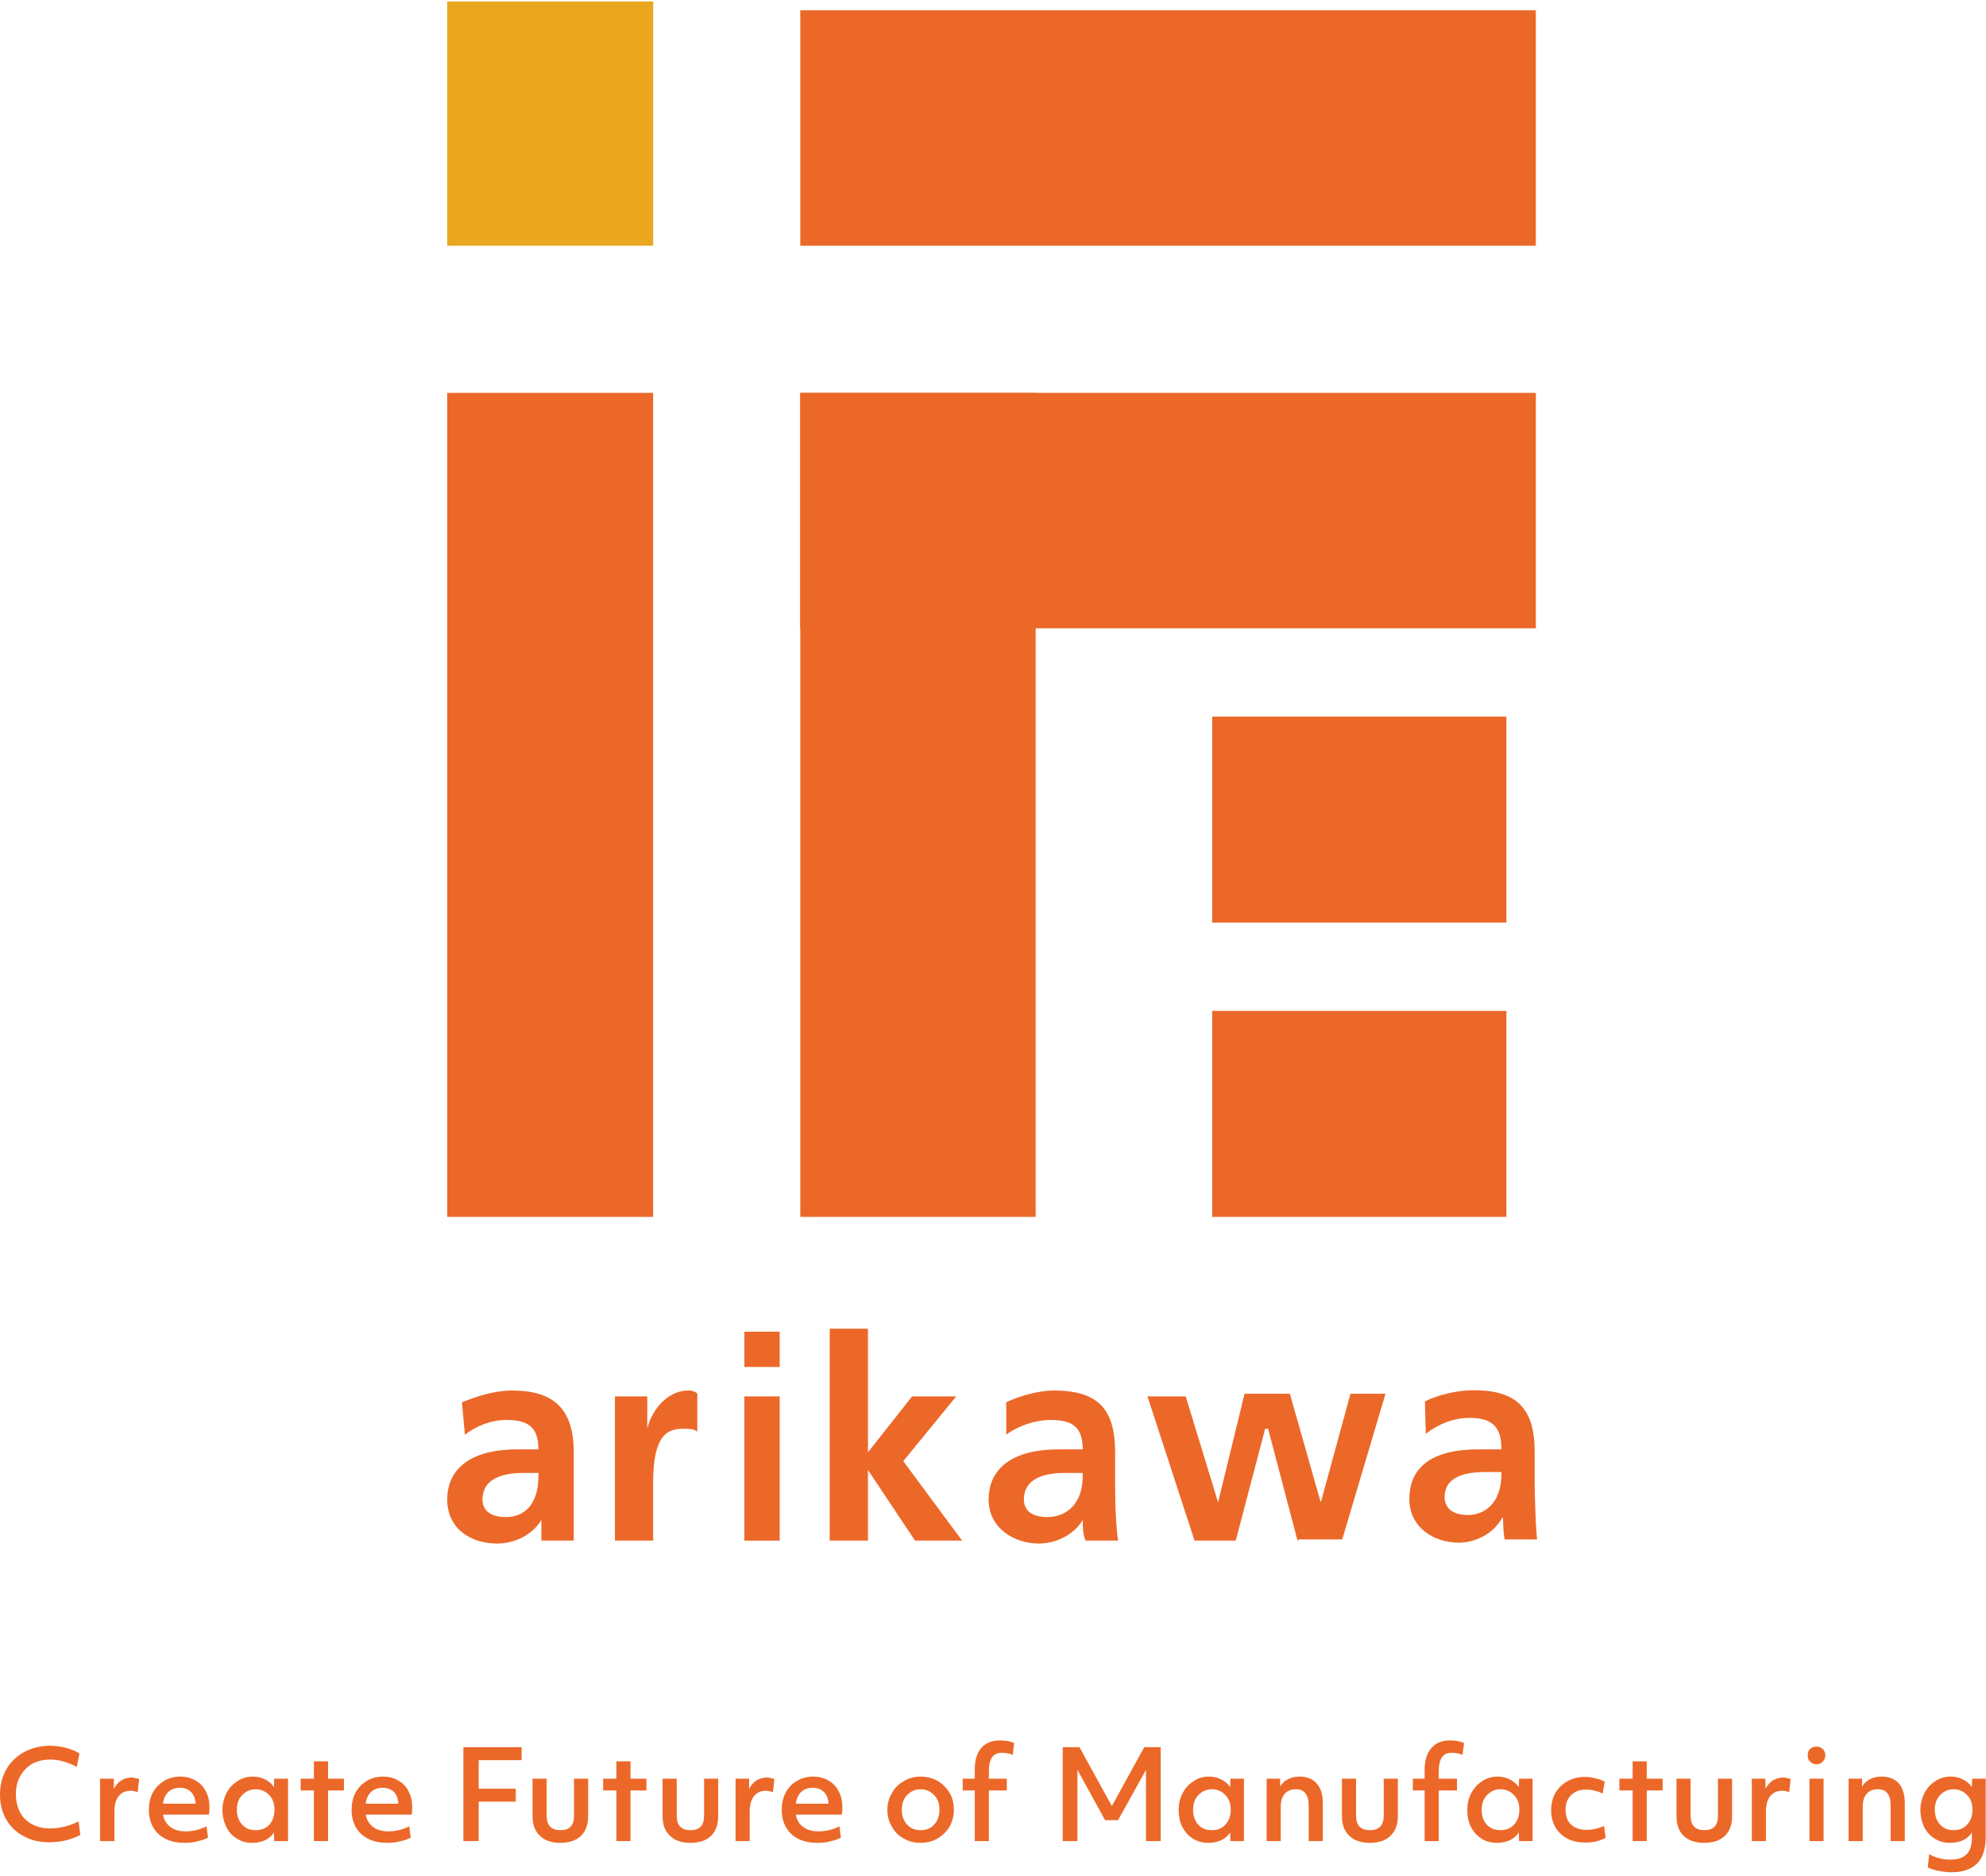
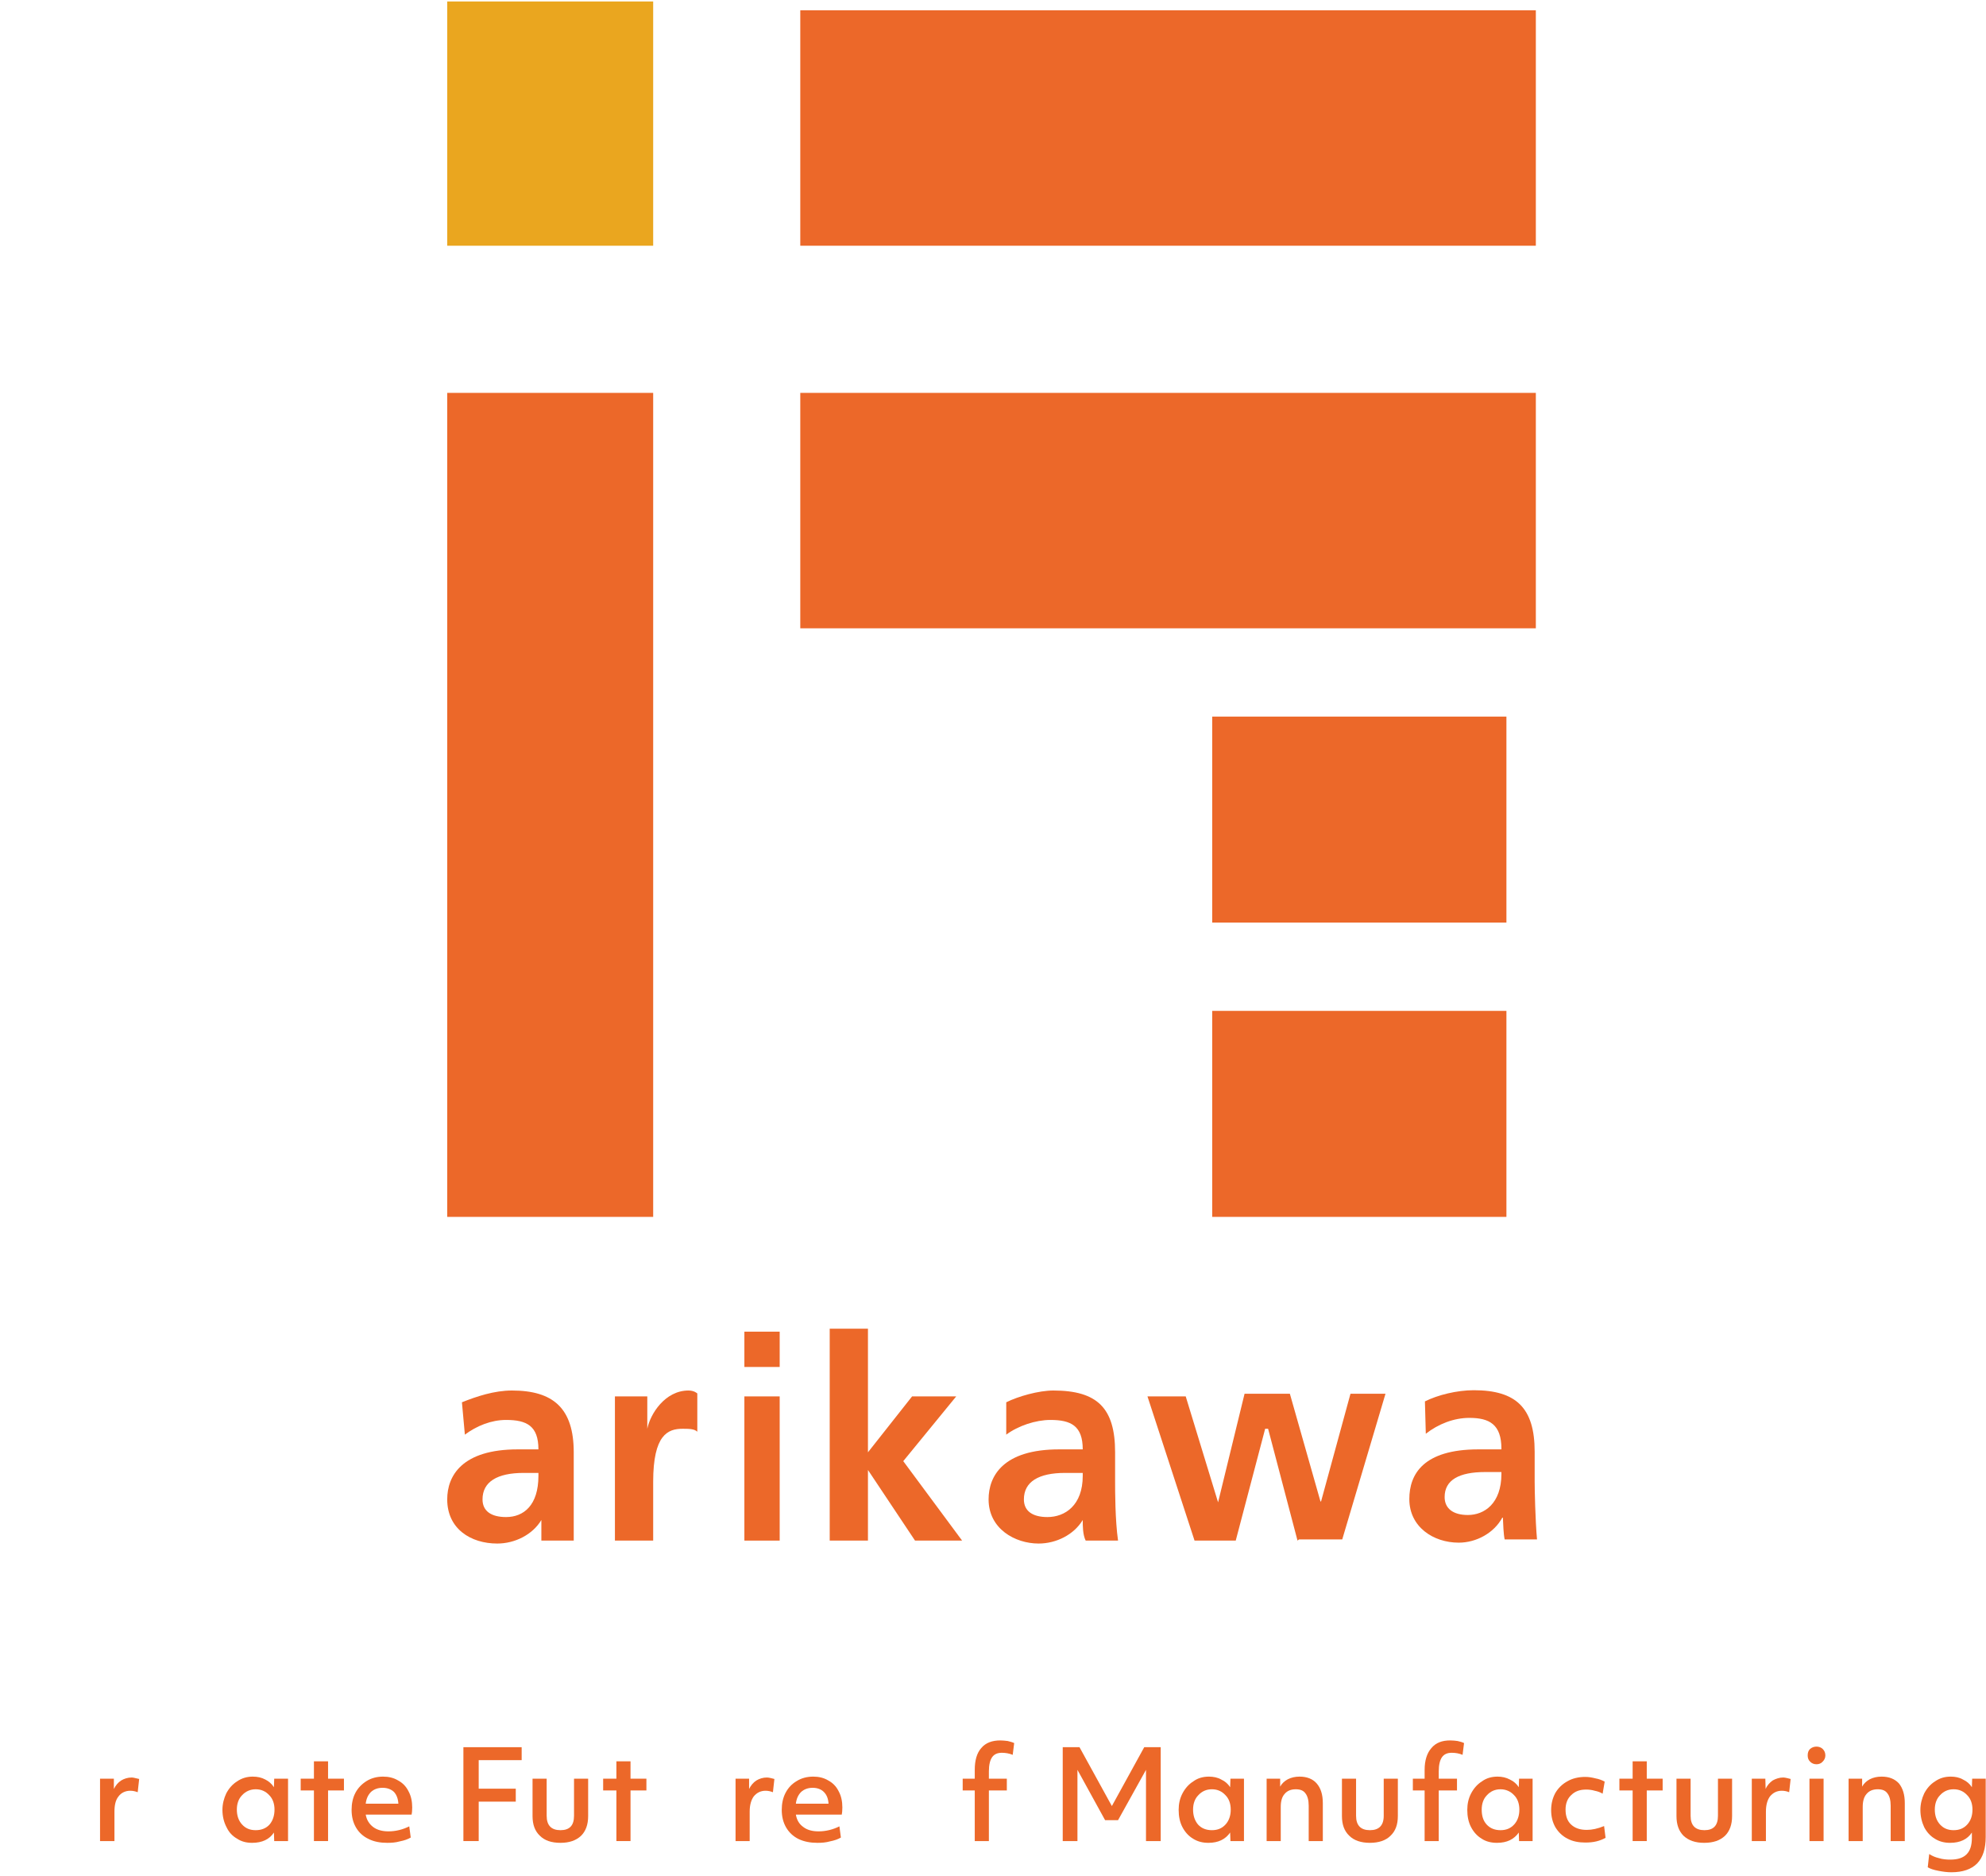
<svg xmlns="http://www.w3.org/2000/svg" marker-start="none" marker-end="none" fill="none" fill-rule="nonzero" stroke="none" version="1.1" overflow="visible" width="675pt" height="637.5pt" viewBox="0 -637.5 675 637.5">
  <g transform="scale(1 -1)">
    <path d="M 222,224 L 152,224 L 152,504 L 222,504 L 222,224 Z" fill="#ec6829" />
-     <path d="M 352,224 L 272,224 L 272,504 L 352,504 L 352,224 Z" fill="#ec6829" />
    <path d="M 272,634 L 522,634 L 522,554 L 272,554 L 272,634 Z" fill="#ec6829" />
    <path d="M 272,504 L 522,504 L 522,424 L 272,424 L 272,504 Z" fill="#ec6829" />
    <path d="M 412,294 L 512,294 L 512,224 L 412,224 L 412,294 Z" fill="#ec6829" />
    <path d="M 412,394 L 512,394 L 512,324 L 412,324 L 412,394 Z" fill="#ec6829" />
    <path d="M 152,637 L 222,637 L 222,554 L 152,554 L 152,637 Z" fill="#eaa61f" />
    <path d="M 183,137 L 178,137 C 169,137 164,134 164,128 C 164,124 167,122 172,122 C 178,122 183,126 183,136 L 183,137 Z M 184,114 C 184,116 184,119 184,121 L 184,121 C 181,116 175,113 169,113 C 160,113 152,118 152,128 C 152,136 157,145 176,145 L 183,145 L 183,145 C 183,153 179,155 172,155 C 167,155 162,153 158,150 L 157,161 C 162,163 168,165 174,165 C 188,165 195,159 195,144 L 195,134 C 195,131 195,121 195,114 L 184,114 Z" fill="#ec6829" />
    <path d="M 209,114 L 209,163 L 220,163 L 220,152 L 220,152 C 221,157 226,165 234,165 C 236,165 237,164 237,164 L 237,151 C 236,152 234,152 232,152 C 227,152 222,150 222,134 L 222,114 L 209,114 Z" fill="#ec6829" />
    <path d="M 253,163 L 265,163 L 265,114 L 253,114 L 253,163 Z M 253,185 L 265,185 L 265,173 L 253,173 L 253,185 Z" fill="#ec6829" />
    <path d="M 311,114 L 295,138 L 295,138 L 295,114 L 282,114 L 282,186 L 295,186 L 295,144 L 295,144 L 310,163 L 325,163 L 307,141 L 327,114 L 311,114 Z" fill="#ec6829" />
    <path d="M 368,137 L 362,137 C 353,137 348,134 348,128 C 348,124 351,122 356,122 C 362,122 368,126 368,136 L 368,137 Z M 369,114 C 368,116 368,119 368,121 L 368,121 C 365,116 359,113 353,113 C 345,113 336,118 336,128 C 336,136 341,145 360,145 L 368,145 L 368,145 C 368,153 364,155 357,155 C 352,155 346,153 342,150 L 342,161 C 346,163 353,165 358,165 C 373,165 379,159 379,144 L 379,134 C 379,131 379,121 380,114 L 369,114 Z" fill="#ec6829" />
    <path d="M 441,114 L 431,152 L 430,152 L 420,114 L 406,114 L 390,163 L 403,163 L 414,127 L 414,127 L 423,163.9 L 438.4,163.9 L 448.8,127.3 L 449.0,127.3 L 459.0,163.9 L 470.9,163.9 L 456.2,114.4 L 441.5,114.4 Z" fill="#ec6829" />
    <path d="M 510.3,137.3 L 504.8,137.3 C 495.9,137.3 491.0,134.6 491.0,128.8 C 491.0,124.9 493.9,122.7 498.9,122.7 C 504.5,122.7 510.3,126.6 510.3,136.7 L 510.3,137.3 Z M 511.4,114.4 C 511.0,116.3 510.9,119.6 510.8,121.8 L 510.6,121.8 C 507.8,116.6 501.8,113.3 495.8,113.3 C 487.1,113.3 479.0,118.7 479.0,128.1 C 479.0,136.6 483.8,145.0 502.5,145.0 L 510.3,145.0 L 510.3,145.2 C 510.3,153.5 506.2,155.7 499.4,155.7 C 494.1,155.7 488.8,153.6 484.6,150.3 L 484.3,161.3 C 488.7,163.5 495.2,165.1 500.9,165.1 C 515.3,165.1 521.6,159.1 521.6,144.2 L 521.6,134.0 C 521.6,131.5 521.8,121.1 522.4,114.4 L 511.4,114.4 Z" fill="#ec6829" />
-     <path d="M 16.8,11.5 C 13.6,11.5 10.7,12.1 8.2,13.5 C 5.6,14.8 3.6,16.7 2.2,19.1 C 0.7,21.6 0,24.4 0,27.7 C 0,30.8 0.7,33.7 2.1,36.2 C 3.5,38.7 5.5,40.6 8.1,42.1 C 10.7,43.5 13.7,44.3 17.1,44.3 C 18.9,44.3 20.6,44.0 22.4,43.6 C 24.2,43.1 25.7,42.5 27.0,41.7 L 26.1,37.1 C 24.4,38.0 22.8,38.6 21.4,39.0 C 19.9,39.4 18.5,39.6 17.0,39.6 C 14.8,39.6 12.8,39.1 11.0,38.2 C 9.3,37.2 7.9,35.8 6.9,34.0 C 5.9,32.3 5.4,30.2 5.4,27.8 C 5.4,25.5 5.9,23.5 6.8,21.7 C 7.7,20.0 9.1,18.6 10.9,17.6 C 12.6,16.7 14.7,16.2 17.1,16.2 C 18.6,16.2 20.2,16.4 21.9,16.8 C 23.6,17.2 25.2,17.8 26.7,18.6 L 27.3,14.0 C 24.1,12.3 20.6,11.5 16.8,11.5 Z" fill="#ec6829" />
    <path d="M 34.0,33.1 L 38.7,33.1 L 38.7,29.6 C 39.3,30.8 40.1,31.8 41.2,32.5 C 42.2,33.1 43.4,33.5 44.8,33.5 C 45.1,33.5 45.6,33.4 46.0,33.3 C 46.5,33.2 46.9,33.1 47.3,33.0 L 46.8,28.5 C 46.0,28.8 45.2,29.0 44.3,29.0 C 42.6,29.0 41.2,28.3 40.3,27.1 C 39.3,25.9 38.9,24.1 38.9,21.9 L 38.9,11.9 L 34.0,11.9 L 34.0,33.1 Z" fill="#ec6829" />
-     <path d="M 66.5,24.6 C 66.4,26.3 65.9,27.6 64.9,28.6 C 64.0,29.5 62.8,30.0 61.1,30.0 C 59.5,30.0 58.2,29.5 57.2,28.6 C 56.2,27.6 55.6,26.3 55.4,24.6 L 66.5,24.6 Z M 62.7,11.3 C 60.3,11.3 58.2,11.7 56.4,12.6 C 54.5,13.5 53.1,14.8 52.1,16.5 C 51.1,18.2 50.6,20.2 50.6,22.5 C 50.6,24.6 51.0,26.6 51.9,28.3 C 52.8,30.0 54.1,31.3 55.7,32.3 C 57.3,33.3 59.2,33.8 61.3,33.8 C 63.2,33.8 64.9,33.4 66.4,32.5 C 67.9,31.7 69.1,30.5 69.9,28.9 C 70.8,27.3 71.2,25.4 71.2,23.3 C 71.2,22.2 71.1,21.4 71.0,20.9 L 55.4,20.9 C 55.7,19.1 56.6,17.7 57.9,16.7 C 59.2,15.7 61,15.2 63.1,15.2 C 65.6,15.2 68.0,15.8 70.2,16.9 L 70.7,13.1 C 69.7,12.5 68.5,12.1 67.0,11.8 C 65.6,11.4 64.2,11.3 62.7,11.3 Z" fill="#ec6829" />
    <path d="M 86.9,15.6 C 88.8,15.6 90.4,16.2 91.6,17.5 C 92.7,18.8 93.3,20.5 93.3,22.6 C 93.3,24.6 92.7,26.3 91.5,27.5 C 90.3,28.8 88.8,29.5 86.9,29.5 C 85.1,29.5 83.5,28.8 82.3,27.5 C 81.1,26.3 80.5,24.6 80.5,22.6 C 80.5,20.5 81.1,18.8 82.3,17.5 C 83.5,16.2 85.0,15.6 86.9,15.6 Z M 85.7,11.3 C 83.8,11.3 82.1,11.7 80.6,12.7 C 79.0,13.6 77.8,14.9 77.0,16.6 C 76.1,18.3 75.6,20.3 75.6,22.5 C 75.6,24.5 76.1,26.4 76.9,28.1 C 77.8,29.8 79.0,31.2 80.6,32.2 C 82.2,33.3 84.0,33.8 85.9,33.8 C 87.5,33.8 88.9,33.5 90.2,32.8 C 91.4,32.2 92.4,31.3 93.1,30.2 L 93.2,33.1 L 97.9,33.1 L 97.9,11.9 L 93.2,11.9 L 93.1,14.8 C 91.6,12.5 89.1,11.3 85.7,11.3 Z" fill="#ec6829" />
    <path d="M 106.7,29.1 L 102.2,29.1 L 102.2,33.1 L 106.7,33.1 L 106.7,39.0 L 111.5,39.0 L 111.5,33.1 L 116.9,33.1 L 116.9,29.1 L 111.5,29.1 L 111.5,11.9 L 106.7,11.9 L 106.7,29.1 Z" fill="#ec6829" />
    <path d="M 135.4,24.6 C 135.3,26.3 134.8,27.6 133.9,28.6 C 132.9,29.5 131.7,30.0 130.0,30.0 C 128.4,30.0 127.1,29.5 126.1,28.6 C 125.1,27.6 124.5,26.3 124.3,24.6 L 135.4,24.6 Z M 131.6,11.3 C 129.2,11.3 127.1,11.7 125.3,12.6 C 123.4,13.5 122.0,14.8 121.0,16.5 C 120.0,18.2 119.5,20.2 119.5,22.5 C 119.5,24.6 119.9,26.6 120.8,28.3 C 121.7,30.0 123.0,31.3 124.6,32.3 C 126.2,33.3 128.1,33.8 130.2,33.8 C 132.1,33.8 133.8,33.4 135.3,32.5 C 136.8,31.7 138.0,30.5 138.8,28.9 C 139.7,27.3 140.1,25.4 140.1,23.3 C 140.1,22.2 140.0,21.4 139.9,20.9 L 124.3,20.9 C 124.6,19.1 125.5,17.7 126.8,16.7 C 128.1,15.7 129.9,15.2 132.0,15.2 C 134.5,15.2 136.9,15.8 139.1,16.9 L 139.6,13.1 C 138.6,12.5 137.4,12.1 135.9,11.8 C 134.5,11.4 133.1,11.3 131.6,11.3 Z" fill="#ec6829" />
    <path d="M 157.5,43.8 L 177.3,43.8 L 177.3,39.4 L 162.7,39.4 L 162.7,29.7 L 175.3,29.7 L 175.3,25.3 L 162.7,25.3 L 162.7,11.9 L 157.5,11.9 L 157.5,43.8 Z" fill="#ec6829" />
    <path d="M 190.5,11.3 C 187.4,11.3 185.1,12.1 183.5,13.7 C 181.8,15.3 181.0,17.5 181.0,20.4 L 181.0,33.1 L 185.8,33.1 L 185.8,20.5 C 185.8,17.2 187.4,15.6 190.5,15.6 C 193.6,15.6 195.1,17.2 195.1,20.5 L 195.1,33.1 L 199.9,33.1 L 199.9,20.4 C 199.9,17.5 199.1,15.3 197.5,13.7 C 195.8,12.1 193.5,11.3 190.5,11.3 Z" fill="#ec6829" />
    <path d="M 209.5,29.1 L 205.0,29.1 L 205.0,33.1 L 209.5,33.1 L 209.5,39.0 L 214.3,39.0 L 214.3,33.1 L 219.7,33.1 L 219.7,29.1 L 214.3,29.1 L 214.3,11.9 L 209.5,11.9 L 209.5,29.1 Z" fill="#ec6829" />
-     <path d="M 234.7,11.3 C 231.6,11.3 229.3,12.1 227.7,13.7 C 226.0,15.3 225.2,17.5 225.2,20.4 L 225.2,33.1 L 230.0,33.1 L 230.0,20.5 C 230.0,17.2 231.6,15.6 234.7,15.6 C 237.8,15.6 239.3,17.2 239.3,20.5 L 239.3,33.1 L 244.1,33.1 L 244.1,20.4 C 244.1,17.5 243.3,15.3 241.7,13.7 C 240.1,12.1 237.7,11.3 234.7,11.3 Z" fill="#ec6829" />
    <path d="M 250.0,33.1 L 254.6,33.1 L 254.6,29.6 C 255.2,30.8 256.0,31.8 257.1,32.5 C 258.1,33.1 259.3,33.5 260.7,33.5 C 261.1,33.5 261.5,33.4 262.0,33.3 C 262.4,33.2 262.8,33.1 263.2,33.0 L 262.7,28.5 C 261.9,28.8 261.1,29.0 260.2,29.0 C 258.5,29.0 257.2,28.3 256.2,27.1 C 255.3,25.9 254.8,24.1 254.8,21.9 L 254.8,11.9 L 250.0,11.9 L 250.0,33.1 Z" fill="#ec6829" />
    <path d="M 281.6,24.6 C 281.5,26.3 281.0,27.6 280.0,28.6 C 279.1,29.5 277.8,30.0 276.2,30.0 C 274.6,30.0 273.3,29.5 272.3,28.6 C 271.3,27.6 270.7,26.3 270.5,24.6 L 281.6,24.6 Z M 277.8,11.3 C 275.4,11.3 273.3,11.7 271.4,12.6 C 269.6,13.5 268.2,14.8 267.2,16.5 C 266.2,18.2 265.7,20.2 265.7,22.5 C 265.7,24.6 266.1,26.6 267.0,28.3 C 267.9,30.0 269.1,31.3 270.8,32.3 C 272.4,33.3 274.3,33.8 276.4,33.8 C 278.3,33.8 280.0,33.4 281.5,32.5 C 283.0,31.7 284.2,30.5 285.0,28.9 C 285.9,27.3 286.3,25.4 286.3,23.3 C 286.3,22.2 286.2,21.4 286.1,20.9 L 270.5,20.9 C 270.8,19.1 271.6,17.7 273.0,16.7 C 274.3,15.7 276.0,15.2 278.2,15.2 C 280.7,15.2 283.1,15.8 285.3,16.9 L 285.8,13.1 C 284.8,12.5 283.6,12.1 282.1,11.8 C 280.7,11.4 279.3,11.3 277.8,11.3 Z" fill="#ec6829" />
-     <path d="M 312.9,15.6 C 314.8,15.6 316.4,16.2 317.5,17.5 C 318.7,18.8 319.3,20.5 319.3,22.6 C 319.3,24.6 318.7,26.3 317.5,27.5 C 316.3,28.8 314.8,29.5 312.9,29.5 C 311.0,29.5 309.5,28.8 308.3,27.5 C 307.1,26.3 306.5,24.6 306.5,22.6 C 306.5,20.5 307.1,18.8 308.3,17.5 C 309.5,16.2 311.0,15.6 312.9,15.6 Z M 312.9,11.3 C 310.8,11.3 309.0,11.7 307.3,12.7 C 305.5,13.6 304.2,14.9 303.2,16.7 C 302.1,18.4 301.6,20.4 301.6,22.6 C 301.6,24.6 302.1,26.4 303.1,28.1 C 304.0,29.8 305.3,31.2 307.1,32.2 C 308.8,33.3 310.8,33.8 312.9,33.8 C 315.0,33.8 316.9,33.3 318.6,32.4 C 320.3,31.4 321.6,30.1 322.7,28.4 C 323.7,26.7 324.2,24.7 324.2,22.6 C 324.2,20.5 323.7,18.6 322.8,16.9 C 321.8,15.2 320.5,13.9 318.7,12.8 C 317.0,11.8 315.1,11.3 312.9,11.3 Z" fill="#ec6829" />
    <path d="M 331.3,29.1 L 327.2,29.1 L 327.2,33.1 L 331.3,33.1 L 331.3,36.1 C 331.3,39.3 332.0,41.8 333.5,43.5 C 335.0,45.3 337.2,46.1 340.0,46.1 C 340.8,46.1 341.6,46.0 342.5,45.9 C 343.3,45.7 344.1,45.5 344.7,45.2 L 344.2,41.2 C 343.0,41.7 341.7,41.9 340.5,41.9 C 339.0,41.9 337.9,41.4 337.2,40.4 C 336.5,39.4 336.1,37.8 336.1,35.6 L 336.1,33.1 L 342.2,33.1 L 342.2,29.1 L 336.1,29.1 L 336.1,11.9 L 331.3,11.9 L 331.3,29.1 Z" fill="#ec6829" />
    <path d="M 361.2,43.8 L 366.9,43.8 L 377.9,23.8 L 388.9,43.8 L 394.5,43.8 L 394.5,11.9 L 389.5,11.9 L 389.5,36.1 L 380.0,19.0 L 375.6,19.0 L 366.2,36.1 L 366.2,11.9 L 361.2,11.9 L 361.2,43.8 Z" fill="#ec6829" />
    <path d="M 411.9,15.6 C 413.8,15.6 415.3,16.2 416.5,17.5 C 417.7,18.8 418.3,20.5 418.3,22.6 C 418.3,24.6 417.7,26.3 416.5,27.5 C 415.3,28.8 413.8,29.5 411.9,29.5 C 410.0,29.5 408.5,28.8 407.3,27.5 C 406.1,26.3 405.5,24.6 405.5,22.6 C 405.5,20.5 406.1,18.8 407.2,17.5 C 408.4,16.2 410.0,15.6 411.9,15.6 Z M 410.7,11.3 C 408.8,11.3 407.1,11.7 405.5,12.7 C 404.0,13.6 402.8,14.9 401.9,16.6 C 401.0,18.3 400.6,20.3 400.6,22.5 C 400.6,24.5 401.0,26.4 401.9,28.1 C 402.8,29.8 404.0,31.2 405.6,32.2 C 407.1,33.3 408.9,33.8 410.9,33.8 C 412.4,33.8 413.9,33.5 415.1,32.8 C 416.4,32.2 417.4,31.3 418.1,30.2 L 418.2,33.1 L 422.8,33.1 L 422.8,11.9 L 418.2,11.9 L 418.1,14.8 C 416.5,12.5 414.1,11.3 410.7,11.3 Z" fill="#ec6829" />
    <path d="M 430.5,33.1 L 435.1,33.1 L 435.1,30.4 C 435.7,31.5 436.6,32.3 437.7,32.9 C 438.9,33.5 440.2,33.8 441.7,33.8 C 444.2,33.8 446.2,33.0 447.5,31.5 C 448.9,29.9 449.6,27.7 449.6,24.8 L 449.6,11.9 L 444.8,11.9 L 444.8,23.9 C 444.8,25.8 444.4,27.2 443.7,28.1 C 443.0,29.1 441.9,29.5 440.4,29.5 C 438.8,29.5 437.5,29.0 436.6,27.9 C 435.7,26.9 435.3,25.4 435.3,23.5 L 435.3,11.9 L 430.5,11.9 L 430.5,33.1 Z" fill="#ec6829" />
    <path d="M 465.6,11.3 C 462.6,11.3 460.2,12.1 458.6,13.7 C 456.9,15.3 456.1,17.5 456.1,20.4 L 456.1,33.1 L 460.9,33.1 L 460.9,20.5 C 460.9,17.2 462.5,15.6 465.6,15.6 C 468.7,15.6 470.3,17.2 470.3,20.5 L 470.3,33.1 L 475.1,33.1 L 475.1,20.4 C 475.1,17.5 474.3,15.3 472.6,13.7 C 471.0,12.1 468.6,11.3 465.6,11.3 Z" fill="#ec6829" />
    <path d="M 484.2,29.1 L 480.2,29.1 L 480.2,33.1 L 484.2,33.1 L 484.2,36.1 C 484.2,39.3 485.0,41.8 486.5,43.5 C 488.0,45.3 490.1,46.1 492.9,46.1 C 493.8,46.1 494.6,46.0 495.4,45.9 C 496.3,45.7 497.0,45.5 497.6,45.2 L 497.1,41.2 C 495.9,41.7 494.7,41.9 493.4,41.9 C 491.9,41.9 490.8,41.4 490.1,40.4 C 489.4,39.4 489.0,37.8 489.0,35.6 L 489.0,33.1 L 495.2,33.1 L 495.2,29.1 L 489.0,29.1 L 489.0,11.9 L 484.2,11.9 L 484.2,29.1 Z" fill="#ec6829" />
    <path d="M 510.0,15.6 C 511.9,15.6 513.4,16.2 514.6,17.5 C 515.8,18.8 516.4,20.5 516.4,22.6 C 516.4,24.6 515.8,26.3 514.6,27.5 C 513.4,28.8 511.8,29.5 510.0,29.5 C 508.1,29.5 506.6,28.8 505.4,27.5 C 504.2,26.3 503.6,24.6 503.6,22.6 C 503.6,20.5 504.1,18.8 505.3,17.5 C 506.5,16.2 508.1,15.6 510.0,15.6 Z M 508.8,11.3 C 506.9,11.3 505.1,11.7 503.6,12.7 C 502.1,13.6 500.9,14.9 500.0,16.6 C 499.1,18.3 498.7,20.3 498.7,22.5 C 498.7,24.5 499.1,26.4 500.0,28.1 C 500.9,29.8 502.1,31.2 503.7,32.2 C 505.2,33.3 507.0,33.8 509.0,33.8 C 510.5,33.8 511.9,33.5 513.2,32.8 C 514.5,32.2 515.5,31.3 516.2,30.2 L 516.3,33.1 L 520.9,33.1 L 520.9,11.9 L 516.3,11.9 L 516.2,14.8 C 514.6,12.5 512.2,11.3 508.8,11.3 Z" fill="#ec6829" />
    <path d="M 538.8,11.4 C 536.5,11.4 534.5,11.8 532.8,12.7 C 531.0,13.6 529.7,14.9 528.7,16.5 C 527.7,18.2 527.2,20.2 527.2,22.4 C 527.2,24.6 527.7,26.5 528.6,28.2 C 529.6,29.9 530.9,31.2 532.7,32.2 C 534.4,33.2 536.5,33.7 538.8,33.7 C 540.0,33.7 541.1,33.5 542.3,33.2 C 543.4,33.0 544.5,32.6 545.4,32.1 L 544.7,28.0 C 543.9,28.5 543.0,28.8 542.0,29.0 C 541.0,29.3 540.0,29.4 539.1,29.4 C 536.9,29.4 535.3,28.8 534.0,27.5 C 532.7,26.3 532.1,24.6 532.1,22.6 C 532.1,20.4 532.7,18.7 534.0,17.5 C 535.3,16.3 537.0,15.7 539.3,15.7 C 541.1,15.7 543.0,16.1 545.2,17.0 L 545.7,13.0 C 544.8,12.5 543.8,12.1 542.6,11.8 C 541.4,11.5 540.1,11.4 538.8,11.4 Z" fill="#ec6829" />
    <path d="M 554.9,29.1 L 550.4,29.1 L 550.4,33.1 L 554.9,33.1 L 554.9,39.0 L 559.7,39.0 L 559.7,33.1 L 565.1,33.1 L 565.1,29.1 L 559.7,29.1 L 559.7,11.9 L 554.9,11.9 L 554.9,29.1 Z" fill="#ec6829" />
    <path d="M 579.2,11.3 C 576.2,11.3 573.9,12.1 572.2,13.7 C 570.6,15.3 569.8,17.5 569.8,20.4 L 569.8,33.1 L 574.6,33.1 L 574.6,20.5 C 574.6,17.2 576.2,15.6 579.3,15.6 C 582.4,15.6 583.9,17.2 583.9,20.5 L 583.9,33.1 L 588.7,33.1 L 588.7,20.4 C 588.7,17.5 587.9,15.3 586.3,13.7 C 584.6,12.1 582.3,11.3 579.2,11.3 Z" fill="#ec6829" />
    <path d="M 595.4,33.1 L 600.0,33.1 L 600.1,29.6 C 600.6,30.8 601.5,31.8 602.5,32.5 C 603.6,33.1 604.8,33.5 606.1,33.5 C 606.5,33.5 606.9,33.4 607.4,33.3 C 607.9,33.2 608.3,33.1 608.6,33.0 L 608.1,28.5 C 607.4,28.8 606.5,29.0 605.6,29.0 C 603.9,29.0 602.6,28.3 601.6,27.1 C 600.7,25.9 600.2,24.1 600.2,21.9 L 600.2,11.9 L 595.4,11.9 L 595.4,33.1 Z" fill="#ec6829" />
    <path d="M 615.0,33.1 L 619.8,33.1 L 619.8,11.9 L 615.0,11.9 L 615.0,33.1 Z M 617.4,38.0 C 616.5,38.0 615.8,38.3 615.2,38.9 C 614.6,39.5 614.4,40.2 614.4,41.0 C 614.4,41.9 614.6,42.6 615.2,43.2 C 615.8,43.7 616.5,44.0 617.4,44.0 C 618.2,44.0 619.0,43.7 619.5,43.2 C 620.1,42.6 620.4,41.9 620.4,41.0 C 620.4,40.2 620.1,39.5 619.5,38.9 C 619.0,38.3 618.2,38.0 617.4,38.0 Z" fill="#ec6829" />
    <path d="M 628.3,33.1 L 632.9,33.1 L 632.9,30.4 C 633.5,31.5 634.4,32.3 635.5,32.9 C 636.7,33.5 638.0,33.8 639.5,33.8 C 642.1,33.8 644.0,33.0 645.4,31.5 C 646.7,29.9 647.4,27.7 647.4,24.8 L 647.4,11.9 L 642.6,11.9 L 642.6,23.9 C 642.6,25.8 642.2,27.2 641.5,28.1 C 640.8,29.1 639.7,29.5 638.2,29.5 C 636.6,29.5 635.3,29.0 634.4,27.9 C 633.5,26.9 633.1,25.4 633.1,23.5 L 633.1,11.9 L 628.3,11.9 L 628.3,33.1 Z" fill="#ec6829" />
    <path d="M 664.0,15.6 C 665.9,15.6 667.4,16.2 668.6,17.5 C 669.8,18.8 670.4,20.5 670.4,22.6 C 670.4,24.6 669.8,26.3 668.6,27.5 C 667.4,28.8 665.9,29.5 664.0,29.5 C 662.1,29.5 660.6,28.8 659.4,27.5 C 658.2,26.3 657.6,24.6 657.6,22.6 C 657.6,20.5 658.2,18.8 659.4,17.5 C 660.6,16.2 662.1,15.6 664.0,15.6 Z M 663.2,1.3 C 661.8,1.3 660.3,1.5 658.8,1.8 C 657.2,2.1 656.0,2.5 655.2,3.0 L 655.7,7.5 C 656.6,6.9 657.7,6.4 659.0,6.1 C 660.3,5.7 661.6,5.6 662.9,5.6 C 665.4,5.6 667.2,6.2 668.4,7.4 C 669.6,8.6 670.2,10.4 670.2,13.0 L 670.2,14.8 C 668.7,12.5 666.2,11.3 662.8,11.3 C 660.9,11.3 659.2,11.7 657.6,12.7 C 656.1,13.6 654.9,14.9 654.0,16.6 C 653.2,18.3 652.7,20.3 652.7,22.5 C 652.7,24.5 653.2,26.4 654.0,28.1 C 654.9,29.8 656.1,31.2 657.7,32.2 C 659.3,33.3 661.0,33.8 663.0,33.8 C 664.6,33.8 666.0,33.5 667.2,32.8 C 668.5,32.2 669.5,31.3 670.2,30.2 L 670.3,33.1 L 674.9,33.1 L 674.9,13.3 C 674.9,9.4 674.0,6.4 672.0,4.3 C 670.0,2.3 667.1,1.3 663.2,1.3 Z" fill="#ec6829" />
  </g>
</svg>